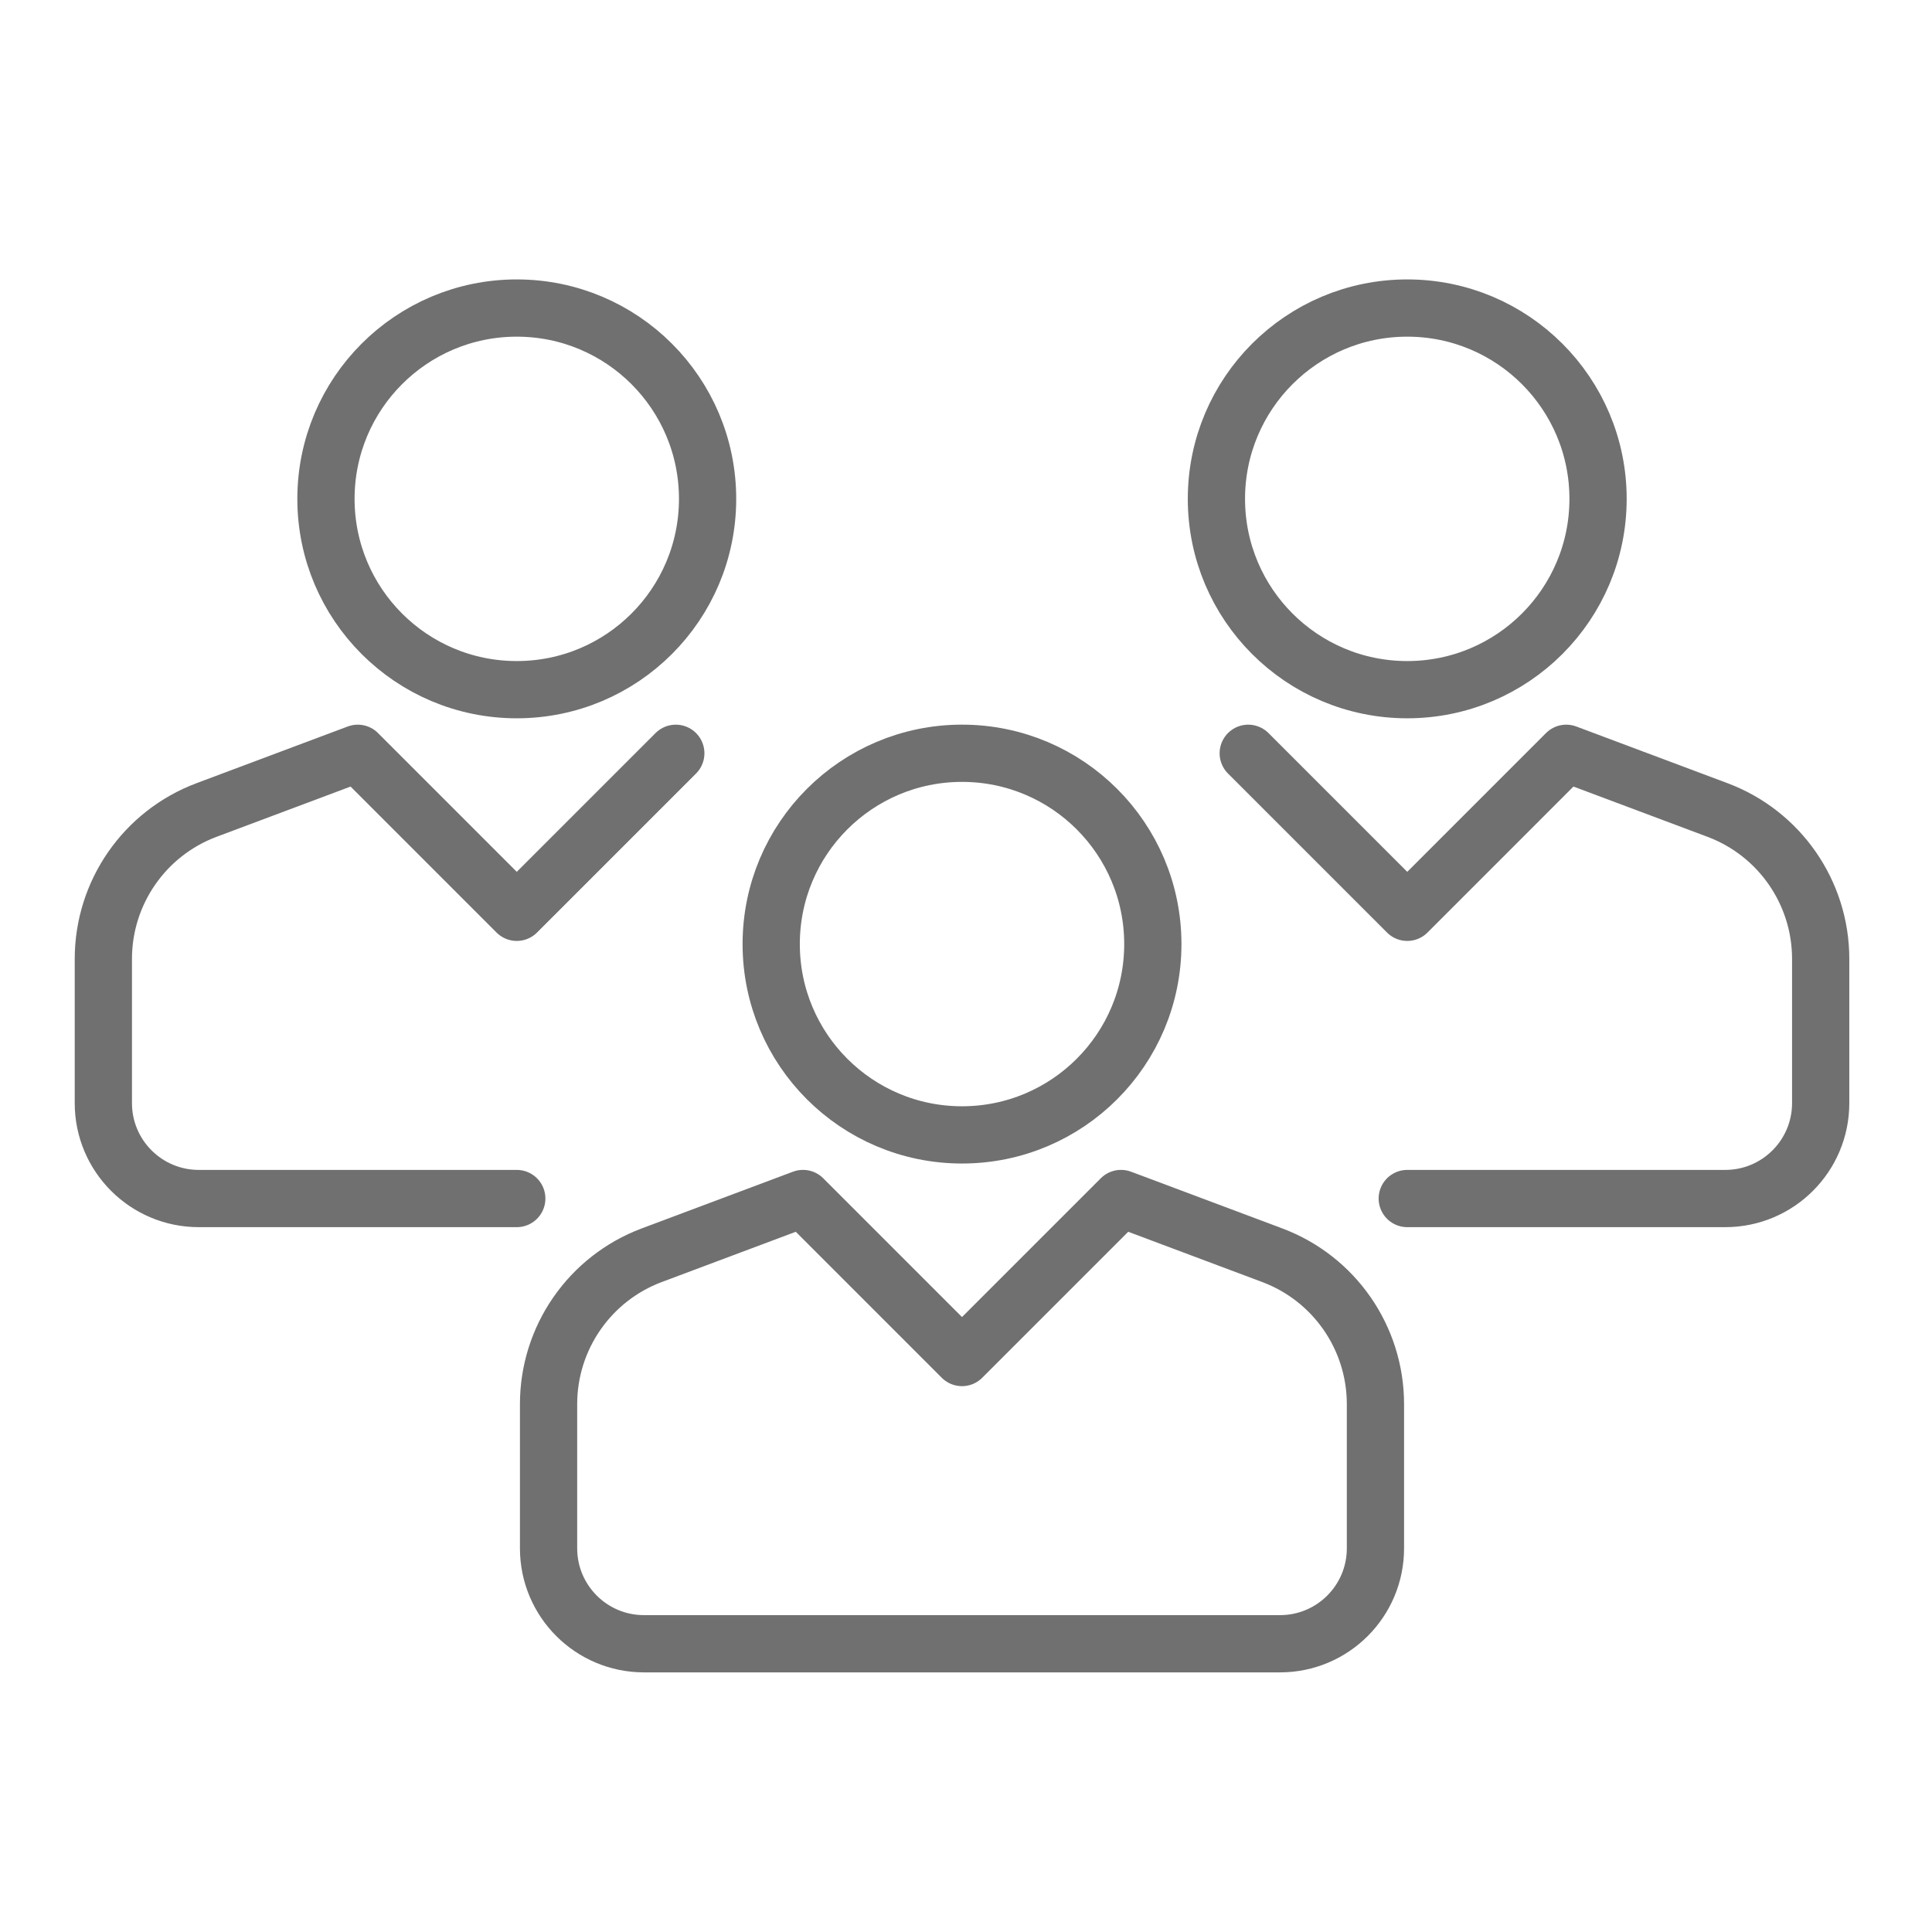
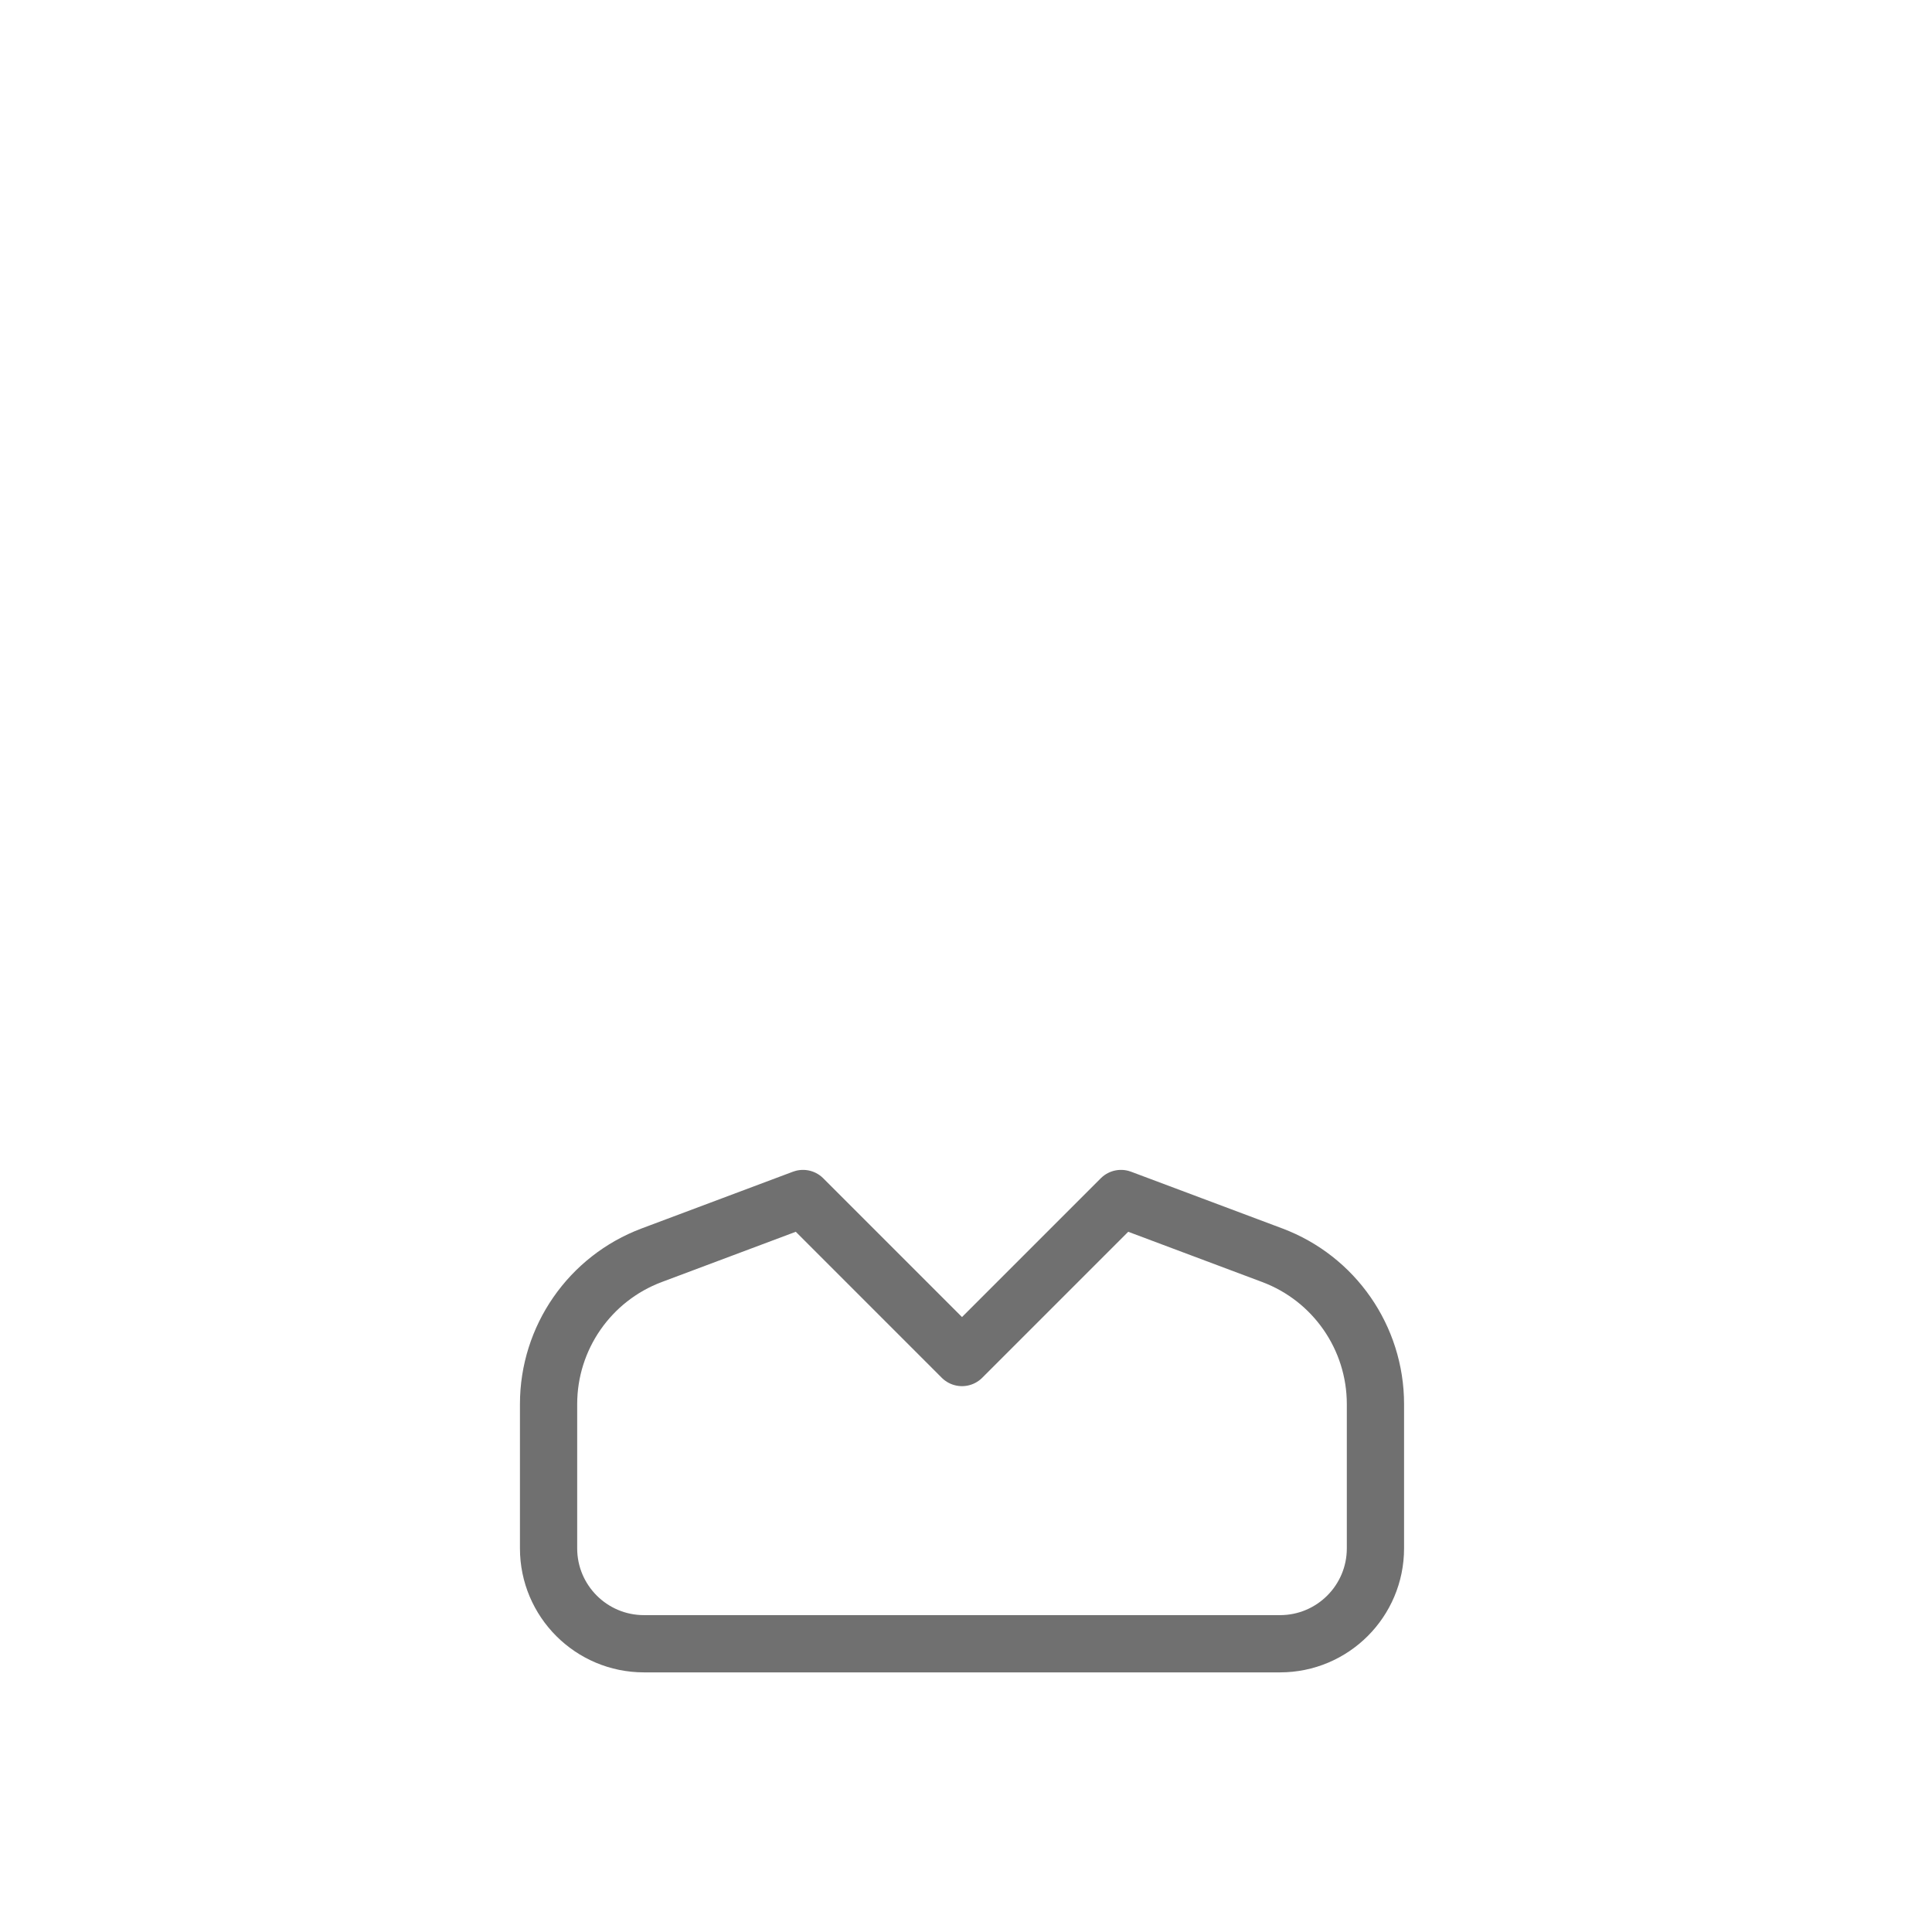
<svg xmlns="http://www.w3.org/2000/svg" width="81" height="81" viewBox="0 0 81 81" fill="none">
-   <path d="M48.333 39.581C48.333 44 44.752 47.581 40.333 47.581C35.914 47.581 32.333 44 32.333 39.581C32.333 35.162 35.914 31.581 40.333 31.581C44.752 31.581 48.333 35.162 48.333 39.581Z" stroke="#707070" stroke-width="2.4" stroke-linejoin="round" />
  <path d="M22.999 64.915V58.868C22.999 56.09 24.723 53.602 27.324 52.626L33.666 50.248L40.332 56.915L46.999 50.248L53.34 52.626C55.942 53.602 57.666 56.09 57.666 58.868V64.915C57.666 67.124 55.875 68.915 53.666 68.915H26.999C24.79 68.915 22.999 67.124 22.999 64.915Z" stroke="#707070" stroke-width="2.4" stroke-linecap="round" stroke-linejoin="round" />
-   <path d="M52.333 31.582L59 38.249L65.666 31.582L72.008 33.96C74.609 34.936 76.333 37.424 76.333 40.202V46.249C76.333 48.458 74.542 50.249 72.333 50.249H59" stroke="#707070" stroke-width="2.4" stroke-linecap="round" stroke-linejoin="round" />
-   <path d="M21.666 50.249H8.333C6.124 50.249 4.333 48.458 4.333 46.249V40.202C4.333 37.424 6.057 34.936 8.658 33.96L15 31.582L21.666 38.249L28.333 31.582" stroke="#707070" stroke-width="2.4" stroke-linecap="round" stroke-linejoin="round" />
-   <path d="M29.666 20.915C29.666 25.334 26.085 28.915 21.666 28.915C17.247 28.915 13.666 25.334 13.666 20.915C13.666 16.496 17.247 12.915 21.666 12.915C26.085 12.915 29.666 16.496 29.666 20.915Z" stroke="#707070" stroke-width="2.4" stroke-linejoin="round" />
-   <path d="M66.999 20.915C66.999 25.334 63.418 28.915 58.999 28.915C54.58 28.915 50.999 25.334 50.999 20.915C50.999 16.496 54.58 12.915 58.999 12.915C63.418 12.915 66.999 16.496 66.999 20.915Z" stroke="#707070" stroke-width="2.4" stroke-linejoin="round" />
</svg>